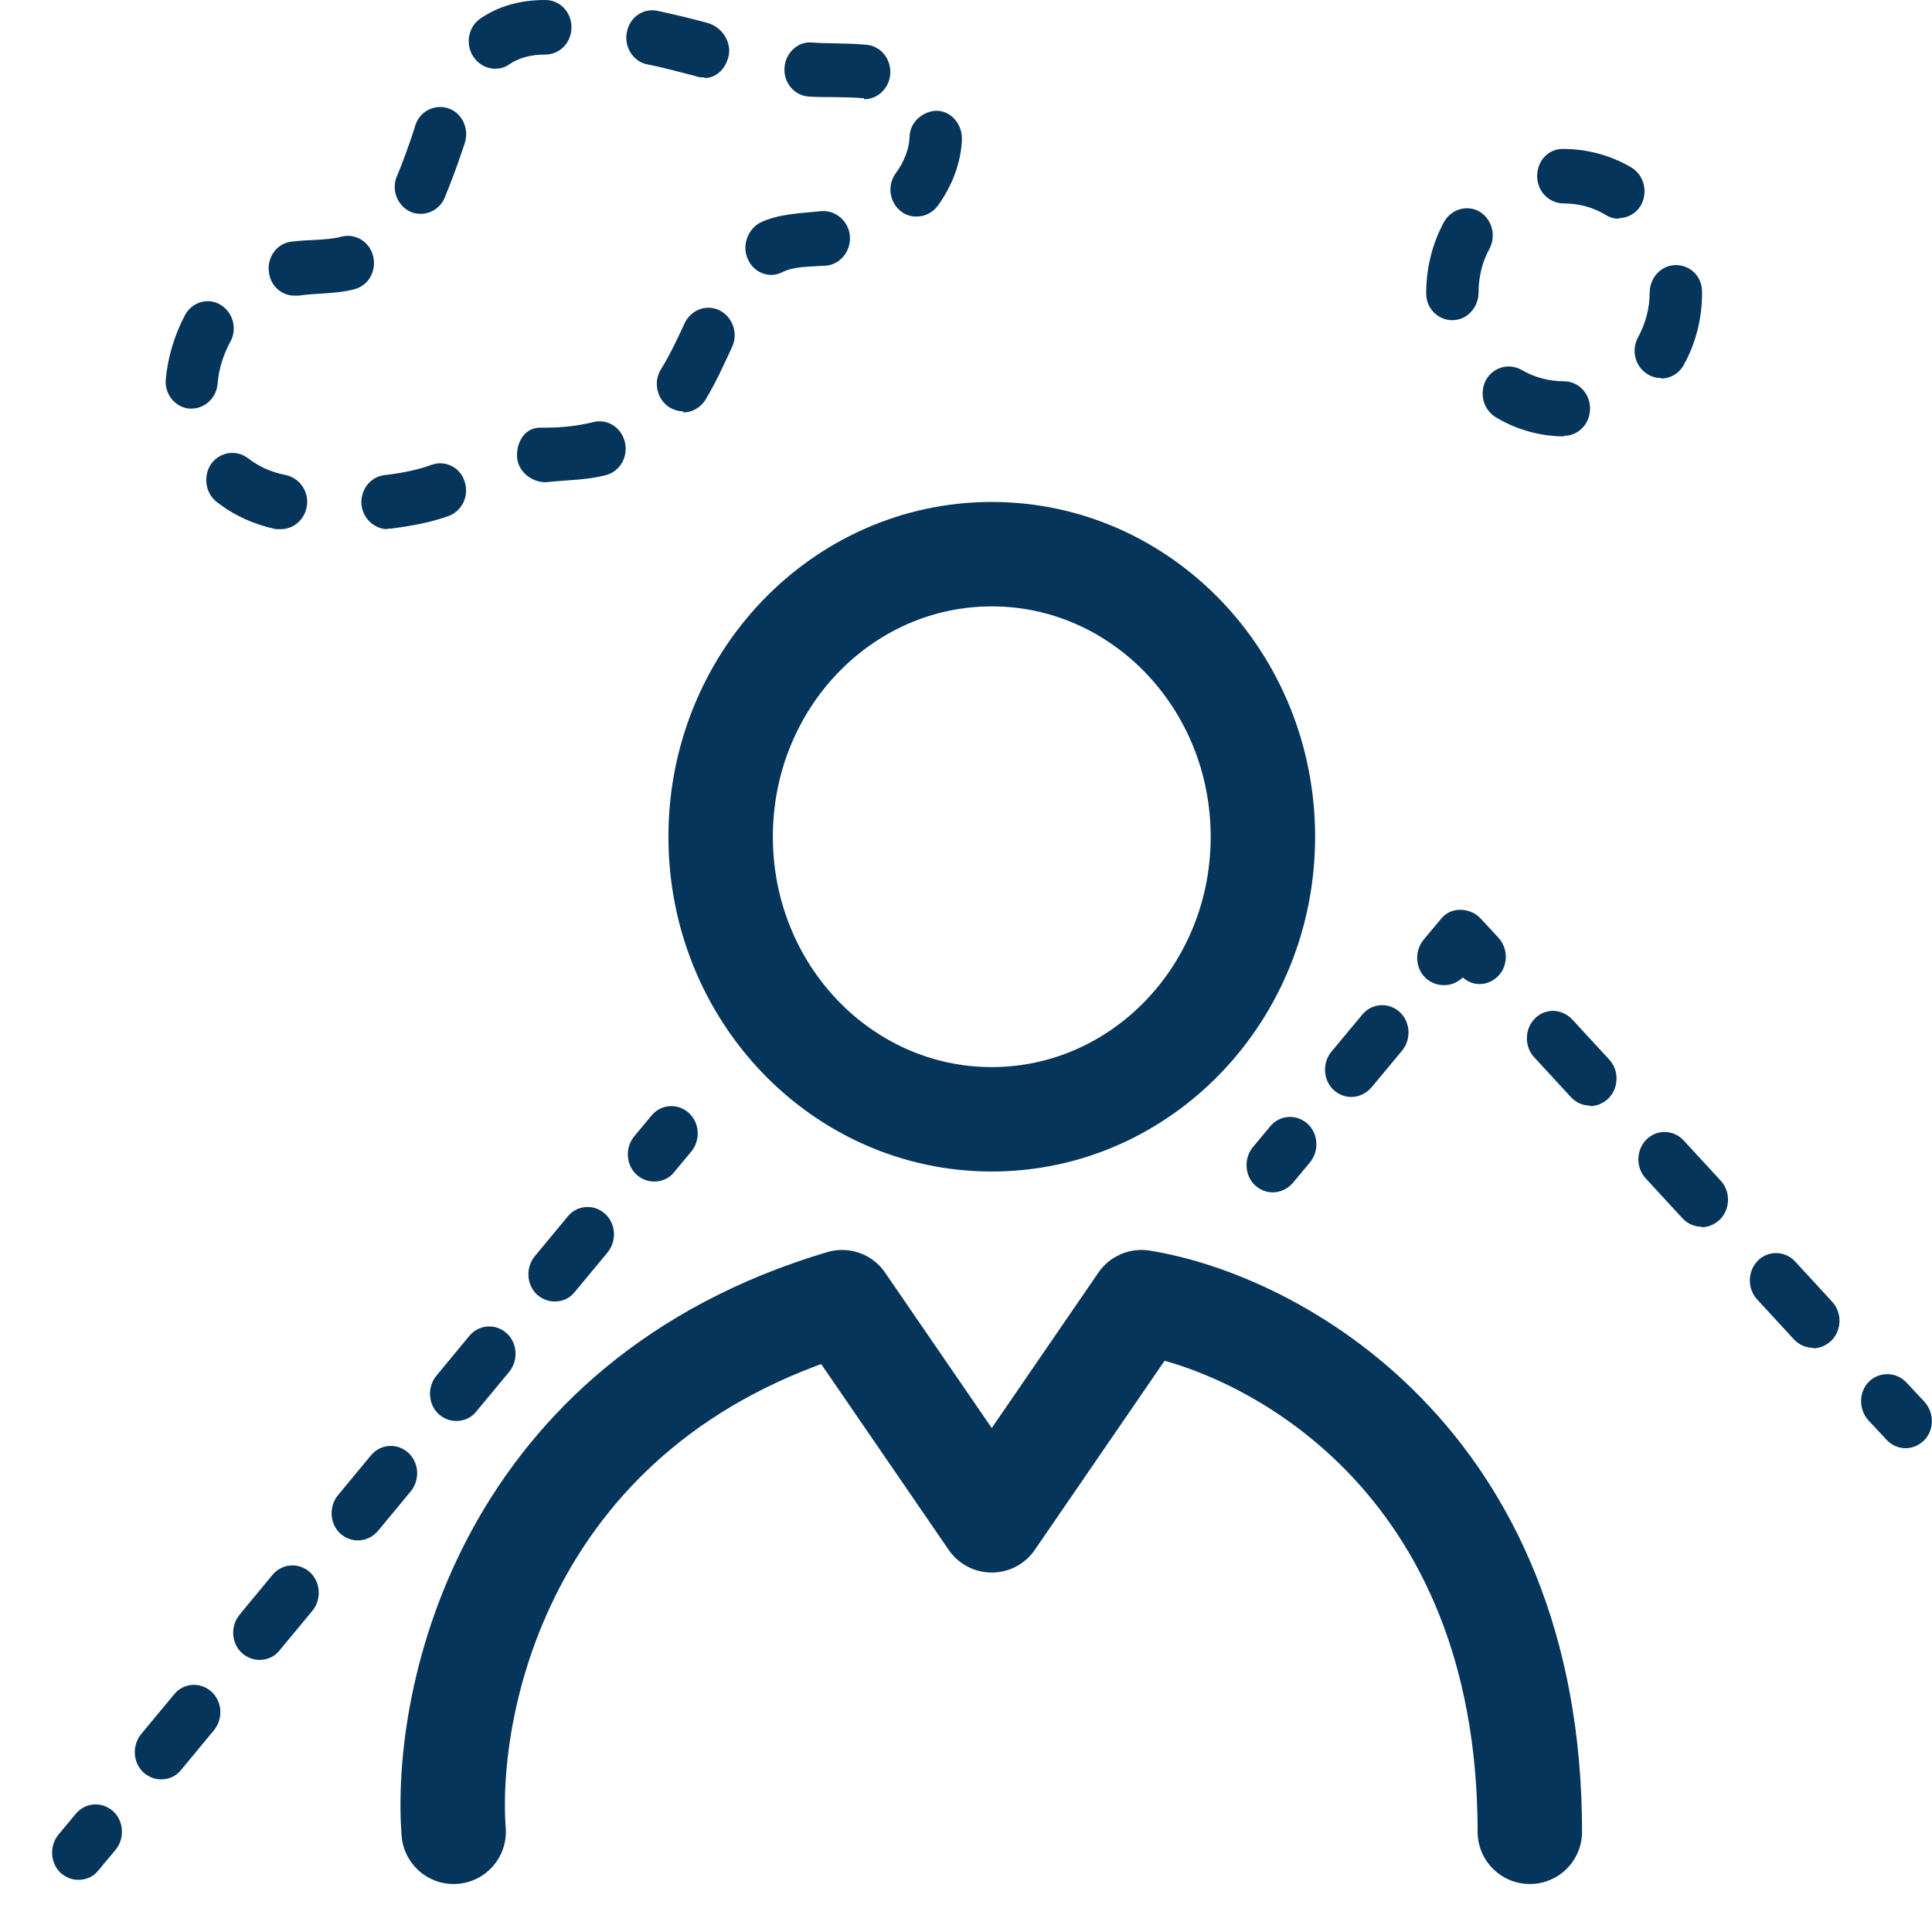
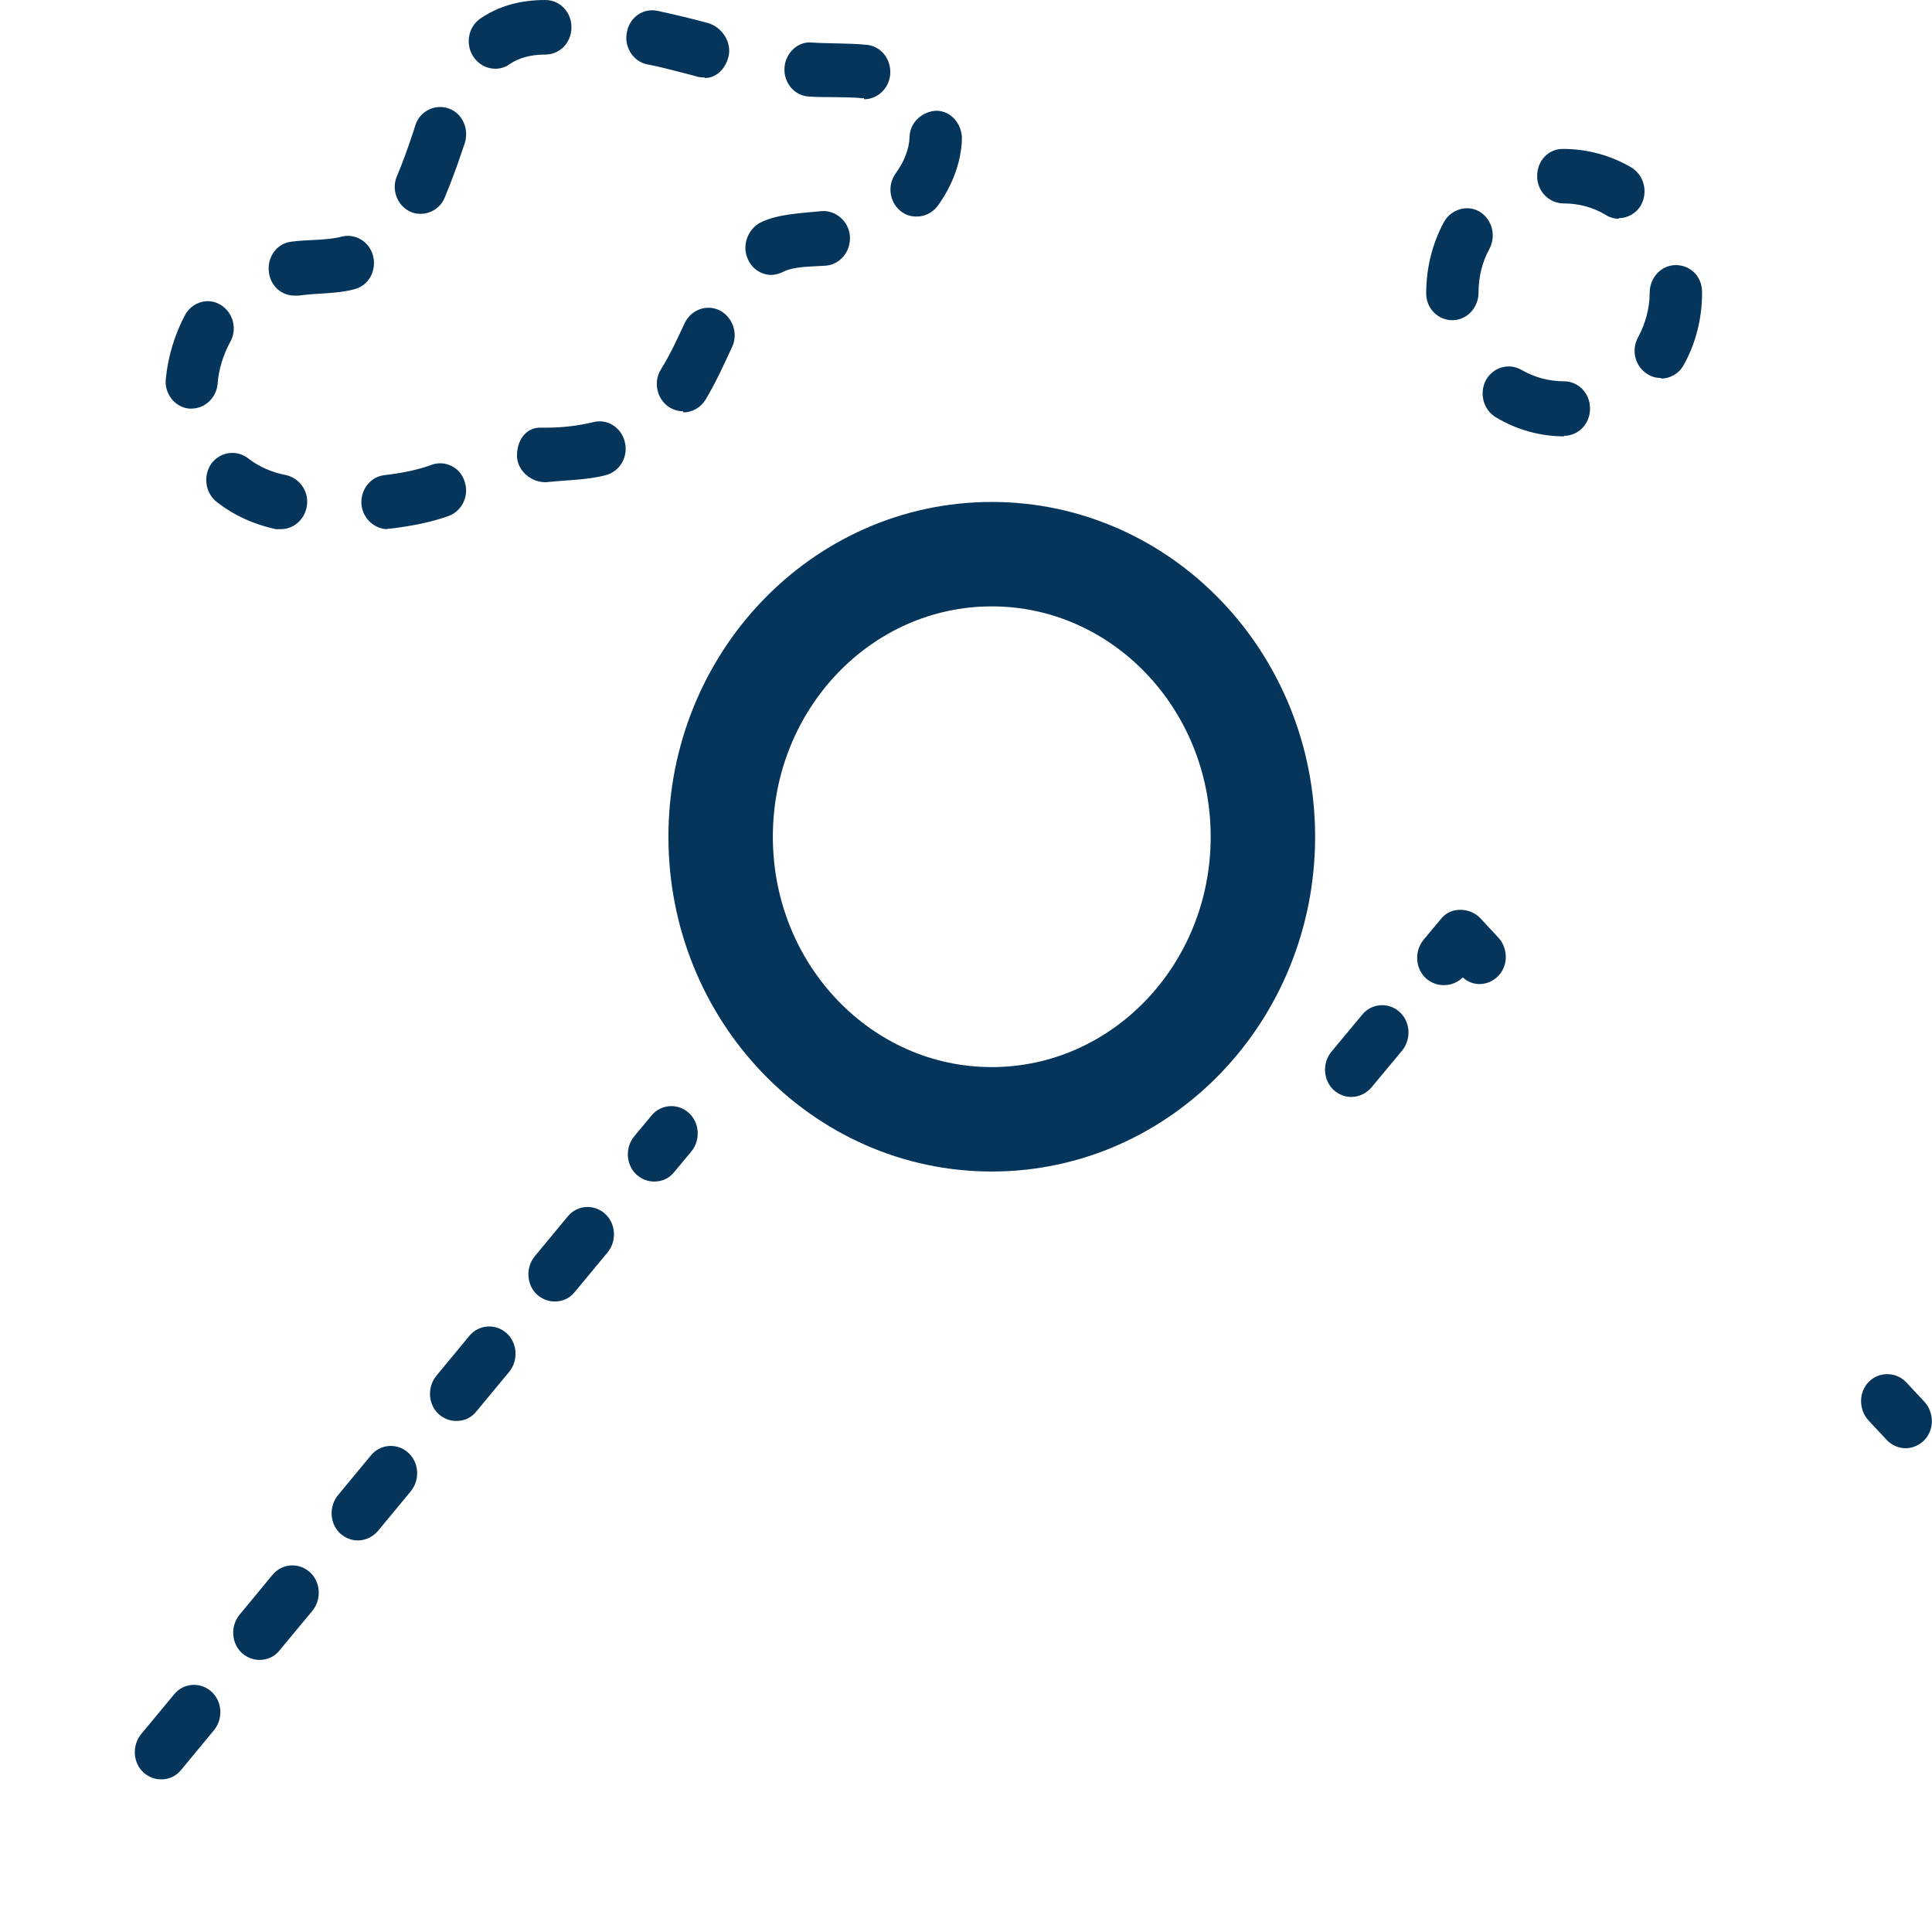
<svg xmlns="http://www.w3.org/2000/svg" width="37" height="37" viewBox="0 0 37 37" fill="none">
  <path d="M29.959 8.357C29.498 8.357 29.047 8.232 28.646 7.991C28.406 7.845 28.326 7.532 28.456 7.281C28.596 7.03 28.897 6.947 29.137 7.083C29.388 7.229 29.669 7.302 29.949 7.302C30.23 7.302 30.451 7.532 30.451 7.824C30.451 8.117 30.23 8.347 29.949 8.347L29.959 8.357ZM31.804 7.239C31.724 7.239 31.633 7.218 31.553 7.166C31.313 7.02 31.233 6.706 31.373 6.456C31.513 6.195 31.593 5.902 31.593 5.61C31.593 5.317 31.814 5.077 32.094 5.077C32.375 5.077 32.596 5.296 32.596 5.589V5.62C32.596 6.101 32.475 6.581 32.245 6.989C32.155 7.156 31.984 7.25 31.814 7.25L31.804 7.239ZM27.814 6.132C27.534 6.132 27.313 5.902 27.313 5.62C27.313 5.129 27.433 4.659 27.654 4.251C27.794 4.001 28.105 3.917 28.335 4.053C28.576 4.199 28.656 4.513 28.526 4.763C28.386 5.014 28.316 5.307 28.316 5.599C28.316 5.892 28.095 6.132 27.814 6.132ZM31.002 4.189C30.922 4.189 30.831 4.168 30.751 4.116C30.511 3.969 30.23 3.896 29.949 3.896C29.669 3.896 29.438 3.666 29.438 3.374C29.438 3.081 29.649 2.852 29.929 2.852C30.401 2.852 30.852 2.977 31.242 3.207C31.483 3.353 31.563 3.666 31.433 3.917C31.343 4.084 31.172 4.178 31.002 4.178V4.189Z" fill="#05355A" />
-   <path d="M1.501 36.001C1.381 36.001 1.271 35.959 1.17 35.876C0.96 35.687 0.94 35.353 1.12 35.134L1.451 34.737C1.632 34.517 1.952 34.496 2.163 34.684C2.373 34.873 2.393 35.207 2.213 35.426L1.882 35.823C1.782 35.949 1.642 36.001 1.501 36.001Z" fill="#05355A" />
  <path d="M3.085 34.077C2.965 34.077 2.854 34.035 2.754 33.951C2.544 33.763 2.524 33.429 2.704 33.209L3.336 32.447C3.516 32.227 3.837 32.207 4.047 32.395C4.258 32.583 4.278 32.917 4.097 33.136L3.466 33.899C3.366 34.024 3.225 34.077 3.085 34.077ZM4.97 31.789C4.849 31.789 4.739 31.747 4.639 31.663C4.428 31.475 4.408 31.141 4.589 30.922L5.22 30.159C5.401 29.94 5.721 29.919 5.932 30.107C6.142 30.295 6.162 30.629 5.982 30.849L5.35 31.611C5.25 31.736 5.11 31.789 4.97 31.789ZM6.854 29.501C6.734 29.501 6.623 29.459 6.523 29.375C6.313 29.188 6.293 28.853 6.473 28.634L7.105 27.871C7.285 27.652 7.606 27.631 7.816 27.819C8.027 28.007 8.047 28.341 7.866 28.561L7.235 29.323C7.135 29.438 6.994 29.501 6.854 29.501ZM8.739 27.213C8.618 27.213 8.508 27.171 8.408 27.088C8.197 26.9 8.177 26.565 8.358 26.346L8.989 25.583C9.17 25.364 9.49 25.343 9.701 25.531C9.911 25.719 9.931 26.053 9.751 26.273L9.119 27.035C9.019 27.161 8.879 27.213 8.739 27.213ZM10.623 24.925C10.503 24.925 10.393 24.883 10.292 24.8C10.082 24.612 10.062 24.277 10.242 24.058L10.874 23.295C11.054 23.076 11.375 23.055 11.585 23.243C11.796 23.431 11.816 23.765 11.636 23.985L11.004 24.747C10.904 24.873 10.763 24.925 10.623 24.925Z" fill="#05355A" />
  <path d="M12.528 22.628C12.407 22.628 12.297 22.586 12.197 22.502C11.986 22.314 11.966 21.98 12.147 21.761L12.477 21.364C12.658 21.144 12.979 21.123 13.189 21.311C13.4 21.5 13.42 21.834 13.239 22.053L12.909 22.45C12.808 22.576 12.668 22.628 12.528 22.628Z" fill="#05355A" />
-   <path d="M24.376 22.835C24.256 22.835 24.145 22.793 24.045 22.709C23.835 22.521 23.815 22.187 23.995 21.968L24.326 21.571C24.506 21.351 24.827 21.331 25.038 21.518C25.248 21.707 25.268 22.041 25.088 22.26L24.757 22.657C24.657 22.772 24.516 22.835 24.376 22.835Z" fill="#05355A" />
  <path d="M25.88 21.008C25.759 21.008 25.649 20.966 25.549 20.882C25.338 20.694 25.318 20.36 25.499 20.14L26.09 19.43C26.271 19.211 26.591 19.19 26.802 19.378C27.012 19.566 27.032 19.9 26.852 20.12L26.261 20.83C26.16 20.945 26.02 21.008 25.88 21.008Z" fill="#05355A" />
  <path d="M27.644 18.866C27.524 18.866 27.413 18.824 27.313 18.74C27.103 18.552 27.082 18.218 27.263 17.998L27.594 17.601C27.684 17.486 27.814 17.424 27.965 17.424C28.105 17.424 28.245 17.476 28.346 17.581L28.696 17.957C28.887 18.166 28.887 18.5 28.686 18.698C28.496 18.886 28.205 18.897 28.015 18.719C27.915 18.813 27.794 18.866 27.664 18.866H27.644Z" fill="#05355A" />
-   <path d="M34.721 25.812C34.59 25.812 34.46 25.76 34.36 25.655L33.648 24.882C33.458 24.673 33.468 24.339 33.668 24.14C33.869 23.942 34.19 23.952 34.38 24.161L35.092 24.934C35.282 25.143 35.272 25.478 35.072 25.676C34.971 25.77 34.851 25.822 34.721 25.822V25.812ZM32.586 23.493C32.455 23.493 32.325 23.44 32.225 23.336L31.513 22.563C31.323 22.354 31.333 22.02 31.533 21.821C31.734 21.623 32.054 21.633 32.245 21.842L32.957 22.615C33.147 22.824 33.137 23.158 32.937 23.357C32.836 23.451 32.716 23.503 32.586 23.503V23.493ZM30.451 21.174C30.32 21.174 30.19 21.121 30.09 21.017L29.378 20.244C29.188 20.035 29.198 19.7 29.398 19.502C29.599 19.303 29.909 19.314 30.11 19.523L30.822 20.296C31.012 20.505 31.002 20.839 30.801 21.038C30.701 21.132 30.581 21.184 30.451 21.184V21.174Z" fill="#05355A" />
  <path d="M36.495 27.735C36.365 27.735 36.234 27.682 36.134 27.578L35.783 27.202C35.593 26.993 35.593 26.659 35.793 26.46C35.994 26.262 36.315 26.272 36.505 26.471L36.856 26.847C37.046 27.056 37.046 27.39 36.846 27.588C36.746 27.682 36.625 27.735 36.495 27.735Z" fill="#05355A" />
-   <path d="M29.298 35.081C29.298 27.925 24.336 25.334 21.86 24.938L18.993 29.116L16.126 24.938C9.711 26.849 8.498 32.491 8.688 35.081" stroke="#05355A" stroke-width="2" stroke-linecap="round" stroke-linejoin="round" />
  <path d="M18.993 21.436C21.861 21.436 24.186 19.014 24.186 16.025C24.186 13.036 21.861 10.613 18.993 10.613C16.125 10.613 13.801 13.036 13.801 16.025C13.801 19.014 16.125 21.436 18.993 21.436Z" stroke="#05355A" stroke-width="2" stroke-linejoin="round" />
  <path d="M5.38 10.134C5.38 10.134 5.31 10.134 5.28 10.134C4.849 10.04 4.468 9.862 4.148 9.611C3.927 9.434 3.887 9.11 4.047 8.88C4.218 8.65 4.528 8.608 4.749 8.775C4.949 8.932 5.2 9.047 5.481 9.099C5.751 9.162 5.932 9.434 5.872 9.716C5.822 9.966 5.611 10.134 5.38 10.134ZM7.425 10.134C7.175 10.134 6.954 9.935 6.924 9.674C6.894 9.392 7.085 9.131 7.365 9.099C7.716 9.058 8.017 8.995 8.267 8.901C8.528 8.807 8.819 8.953 8.899 9.225C8.989 9.496 8.849 9.789 8.588 9.883C8.267 9.998 7.907 10.071 7.486 10.123C7.465 10.123 7.445 10.123 7.425 10.123V10.134ZM10.443 9.235C10.172 9.235 9.901 9.016 9.901 8.723C9.901 8.431 10.072 8.19 10.342 8.19H10.463C10.793 8.19 11.094 8.149 11.355 8.086C11.626 8.013 11.896 8.18 11.966 8.462C12.036 8.744 11.876 9.026 11.605 9.099C11.255 9.193 10.854 9.193 10.453 9.235H10.443ZM13.079 7.877C12.989 7.877 12.889 7.846 12.808 7.793C12.578 7.637 12.508 7.313 12.658 7.073C12.828 6.801 12.969 6.498 13.109 6.195C13.229 5.934 13.53 5.819 13.781 5.944C14.031 6.07 14.142 6.383 14.021 6.644C13.861 6.989 13.71 7.323 13.51 7.658C13.41 7.814 13.249 7.898 13.089 7.898L13.079 7.877ZM3.676 7.825C3.676 7.825 3.646 7.825 3.626 7.825C3.356 7.804 3.145 7.543 3.175 7.261C3.215 6.832 3.346 6.404 3.546 6.028C3.686 5.777 3.997 5.694 4.228 5.84C4.468 5.986 4.548 6.31 4.408 6.55C4.278 6.791 4.188 7.073 4.168 7.344C4.148 7.616 3.927 7.825 3.666 7.825H3.676ZM5.641 5.662C5.391 5.662 5.18 5.474 5.15 5.213C5.11 4.931 5.3 4.659 5.581 4.628C5.892 4.586 6.253 4.607 6.533 4.534C6.804 4.461 7.075 4.628 7.145 4.9C7.215 5.182 7.065 5.464 6.794 5.537C6.463 5.631 6.062 5.61 5.711 5.662C5.691 5.662 5.661 5.662 5.641 5.662ZM14.773 5.265C14.582 5.265 14.402 5.15 14.322 4.962C14.202 4.701 14.322 4.388 14.562 4.262C14.903 4.095 15.334 4.085 15.735 4.043C16.006 4.022 16.257 4.241 16.277 4.524C16.297 4.816 16.086 5.067 15.816 5.088C15.515 5.109 15.204 5.098 14.983 5.213C14.913 5.244 14.843 5.265 14.773 5.265ZM17.55 4.147C17.439 4.147 17.339 4.116 17.249 4.043C17.028 3.865 16.988 3.542 17.159 3.312C17.319 3.092 17.409 2.852 17.419 2.633C17.419 2.34 17.67 2.131 17.931 2.121C18.211 2.121 18.422 2.371 18.422 2.654C18.412 3.092 18.241 3.552 17.961 3.939C17.86 4.074 17.71 4.147 17.56 4.147H17.55ZM8.057 4.095C7.987 4.095 7.917 4.085 7.856 4.053C7.606 3.939 7.486 3.625 7.606 3.364C7.716 3.103 7.816 2.821 7.907 2.549L7.957 2.392C8.047 2.121 8.338 1.985 8.598 2.079C8.859 2.173 8.989 2.476 8.899 2.748L8.849 2.894C8.749 3.197 8.638 3.489 8.518 3.782C8.438 3.98 8.247 4.095 8.057 4.095ZM16.547 1.88C16.547 1.88 16.517 1.88 16.507 1.88C16.166 1.849 15.796 1.87 15.485 1.849C15.204 1.828 15.004 1.577 15.024 1.295C15.044 1.003 15.294 0.784 15.555 0.815C15.866 0.836 16.257 0.825 16.587 0.857C16.868 0.878 17.069 1.128 17.049 1.421C17.028 1.692 16.808 1.901 16.547 1.901V1.88ZM13.49 1.483C13.49 1.483 13.41 1.483 13.37 1.473L13.3 1.452C13.009 1.379 12.718 1.295 12.397 1.233C12.127 1.181 11.946 0.898 12.006 0.616C12.056 0.334 12.317 0.146 12.598 0.209C12.939 0.282 13.239 0.355 13.55 0.439C13.821 0.512 14.021 0.804 13.951 1.086C13.891 1.327 13.71 1.494 13.5 1.494L13.49 1.483ZM9.48 1.316C9.32 1.316 9.16 1.233 9.059 1.076C8.909 0.836 8.969 0.512 9.2 0.355C9.55 0.115 9.961 0 10.443 0C10.723 0 10.944 0.23 10.944 0.522C10.944 0.815 10.723 1.045 10.443 1.045C10.162 1.045 9.941 1.107 9.751 1.233C9.671 1.295 9.571 1.316 9.48 1.316Z" fill="#05355A" />
</svg>